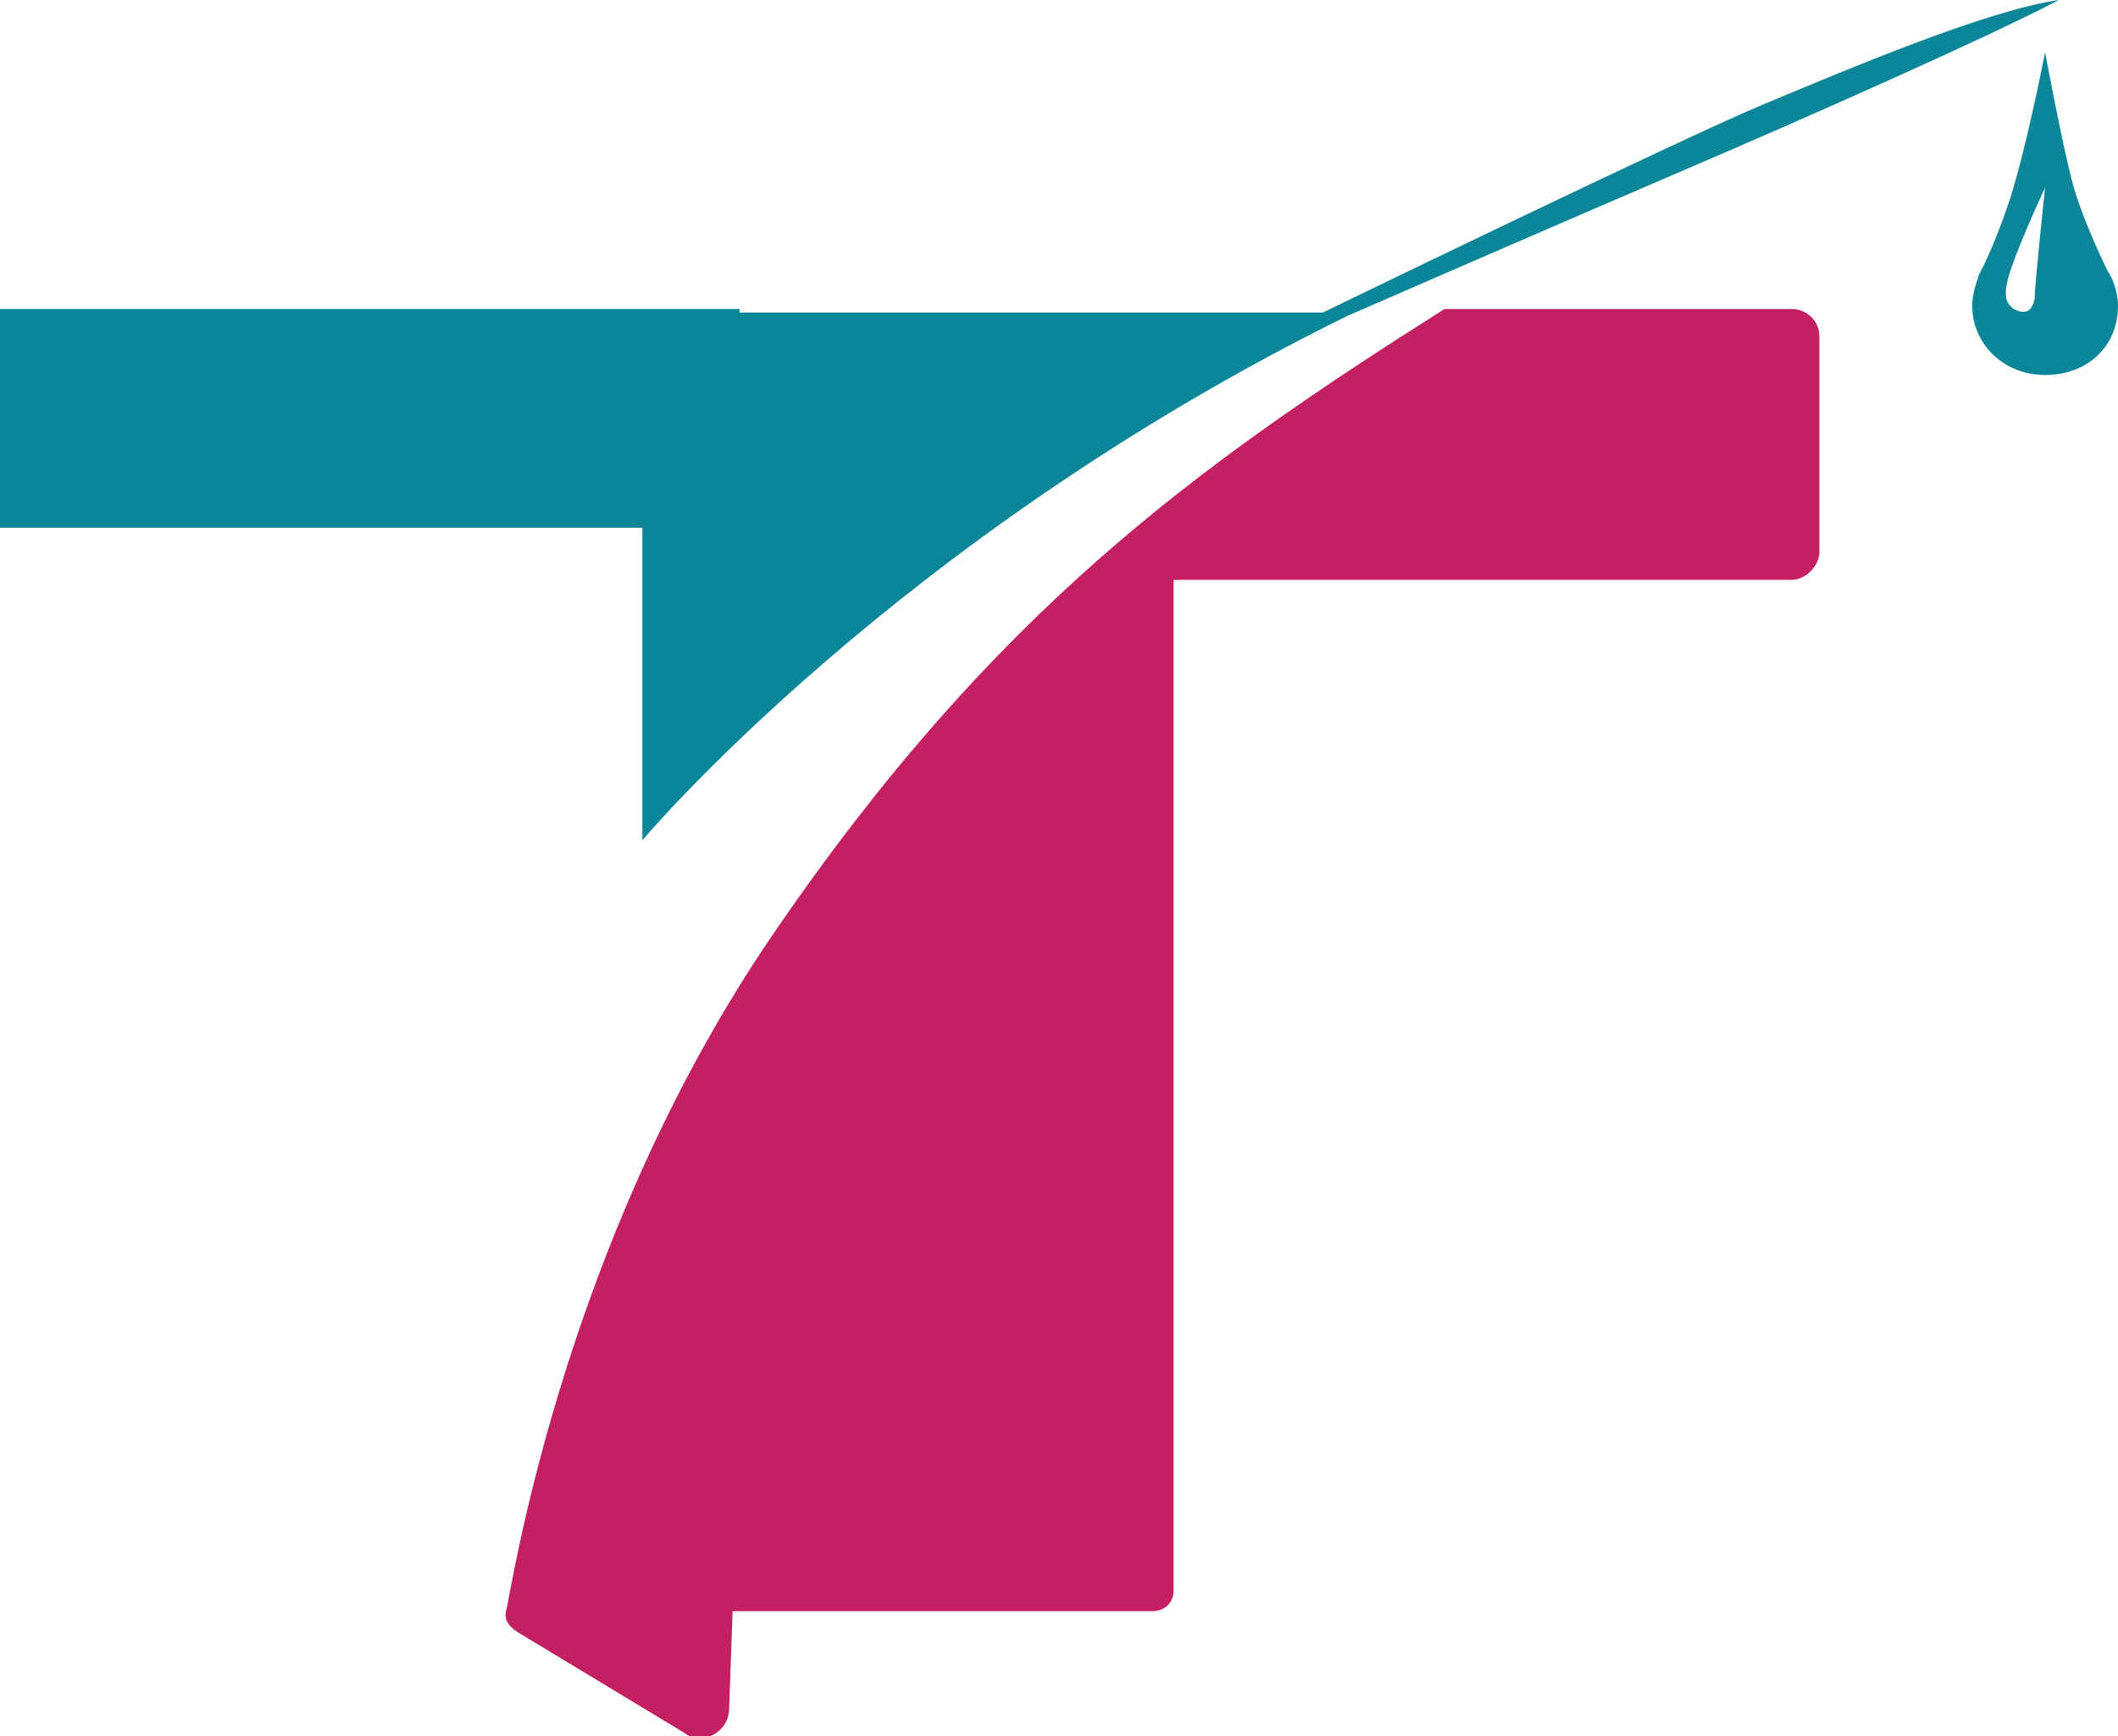
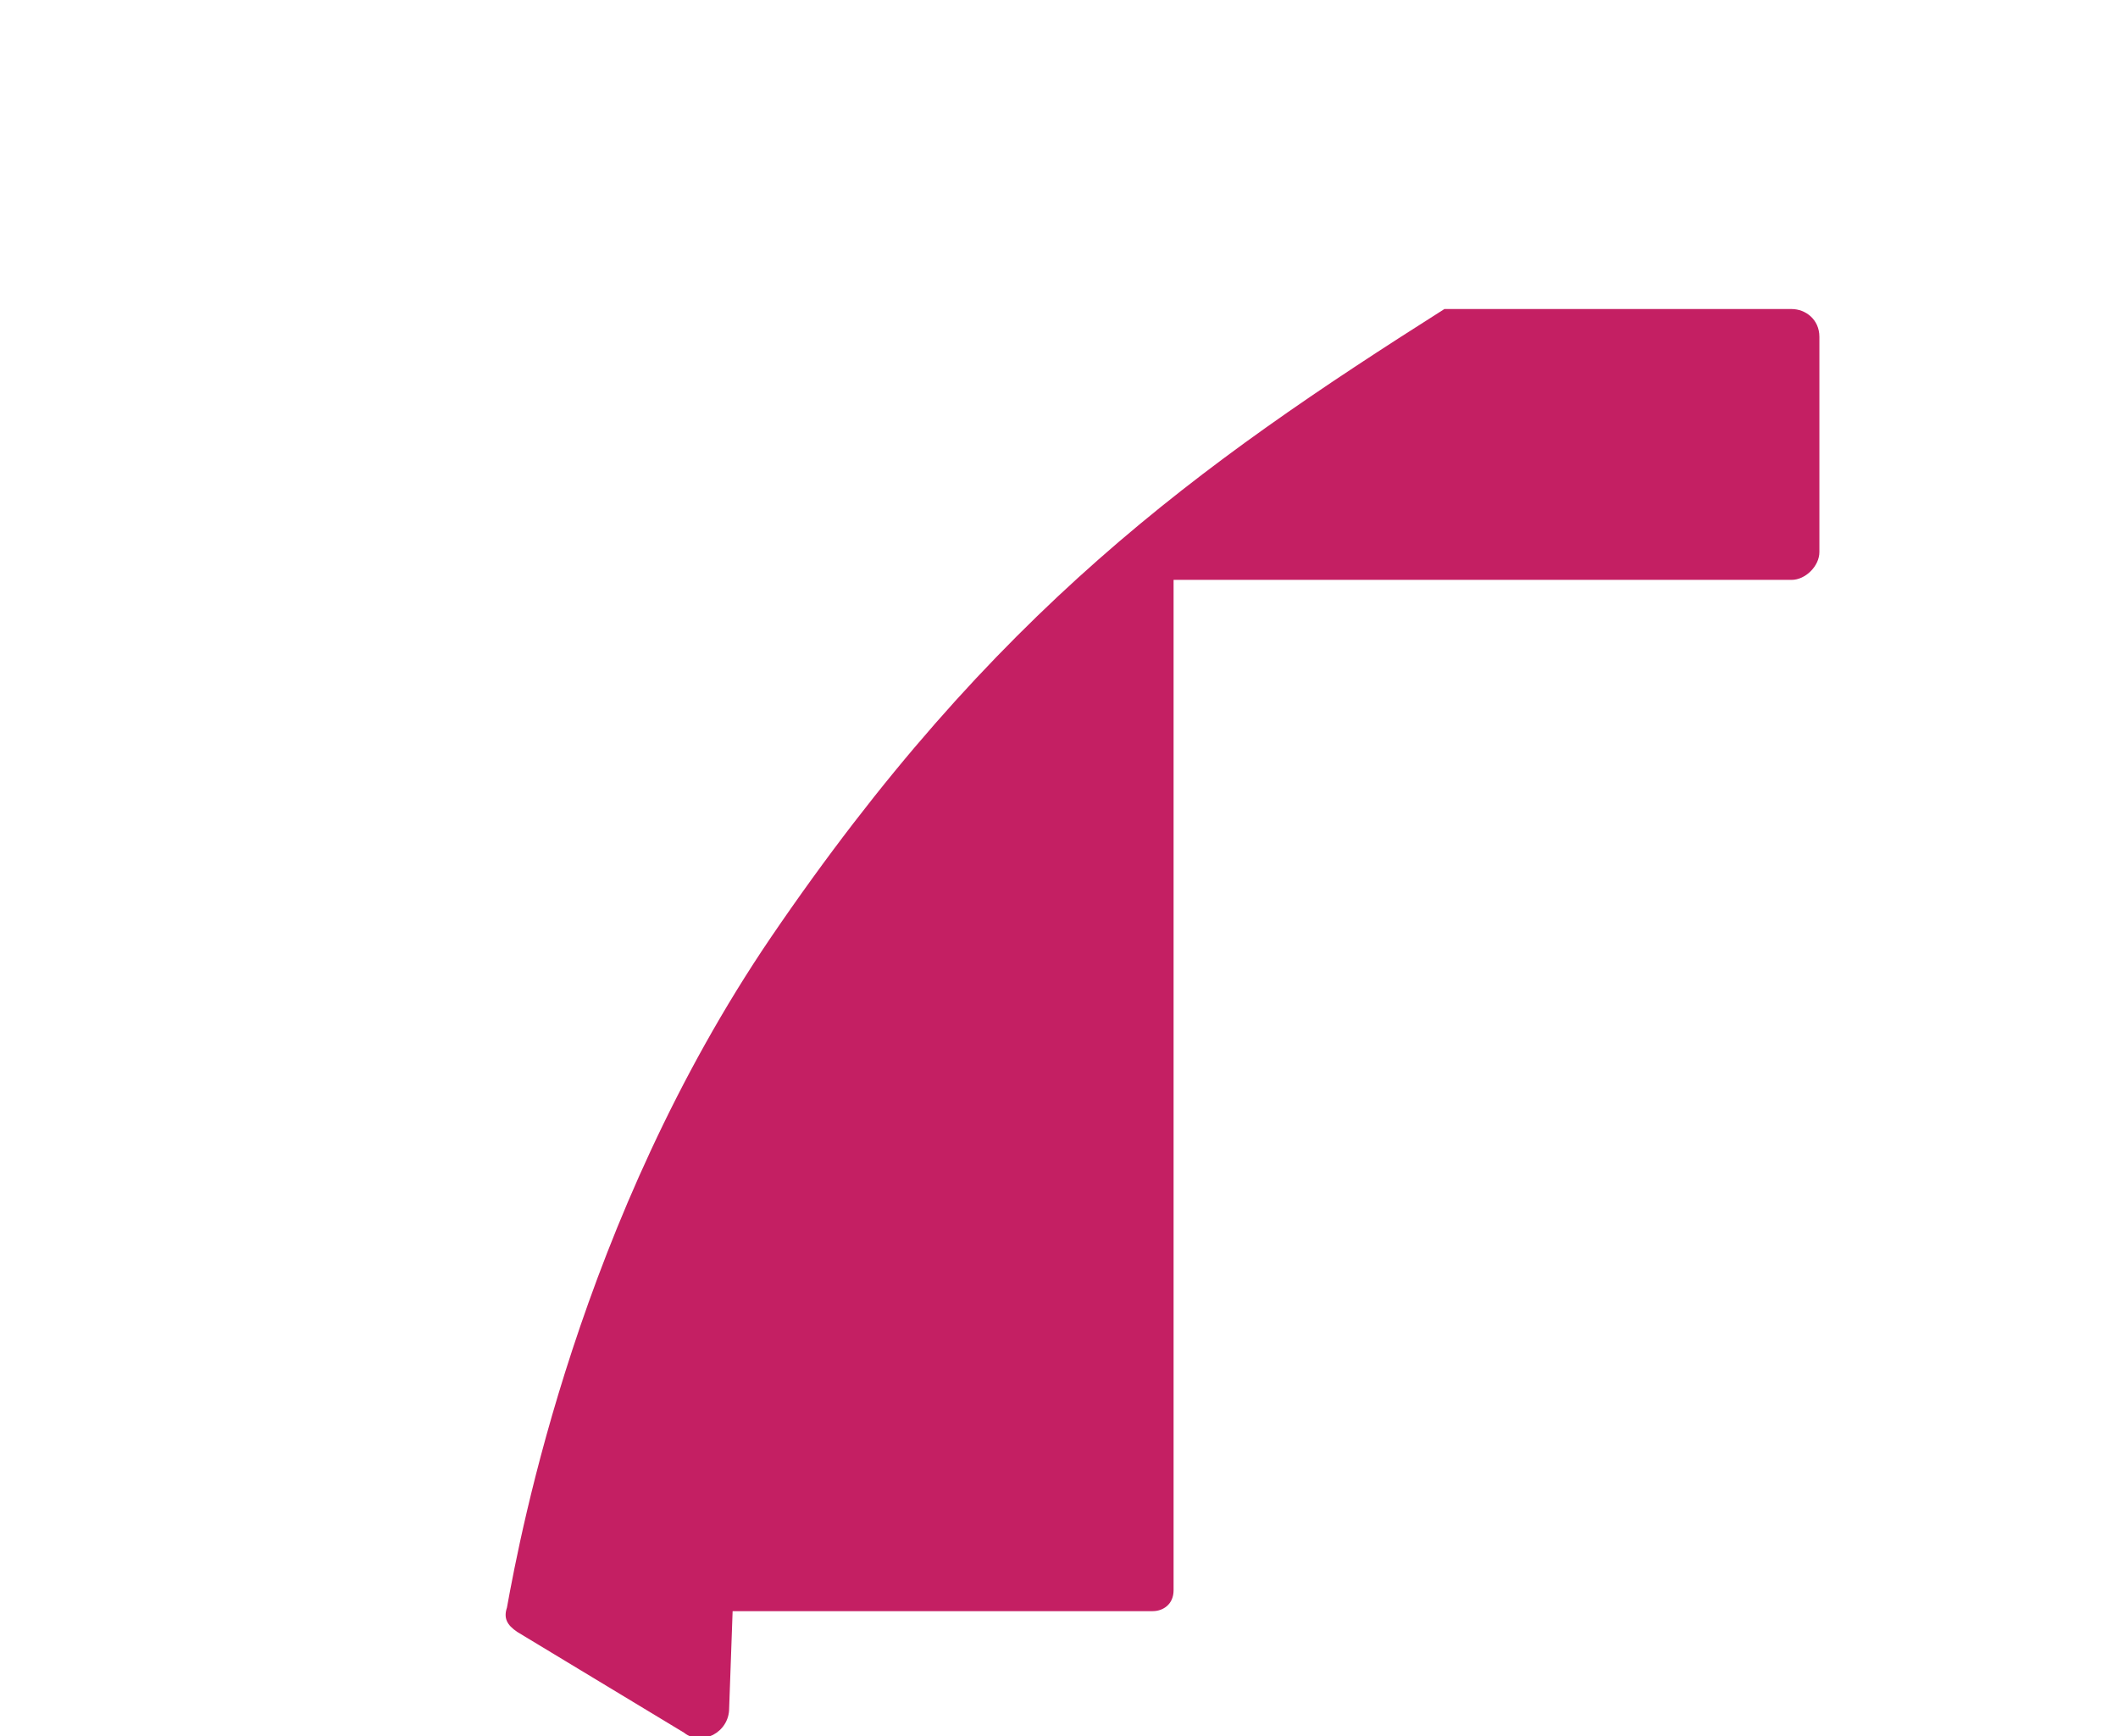
<svg xmlns="http://www.w3.org/2000/svg" xml:space="preserve" id="Layer_1" x="0" y="0" style="enable-background:new 0 0 61 50" version="1.1" viewBox="0 0 61 50">
  <style type="text/css">.st0{fill:#0b8698}.st1{fill:#c41f63}</style>
  <g>
-     <path d="M50.8 3c-2.4 1-12.7 6-12.7 6H21.3v-.1H0v6.3h18.5v9s7.3-8.7 20.3-15.1c0 0 6.2-2.7 9.7-4.2C52 3.4 57.2 1.1 59.3 0c-2.1.3-6.1 2-8.5 3z" class="st0" />
    <path d="M41.6 8.9h10c.4 0 .8.3.8.8v6.2c0 .4-.4.8-.8.8H33.8v29.1c0 .4-.3.6-.6.6H21.1l-.1 2.8c0 .7-.8 1.1-1.3.7L14.9 47c-.3-.2-.4-.4-.3-.7.4-2.2 2.1-11.2 7.6-19.3 6.4-9.4 12.3-13.6 19.4-18.1z" class="st1" />
-     <path d="M60.7 7.8s-.7-1.4-1-2.5c-.3-1.1-.8-3.8-.8-3.8s-.5 2.6-1 4.2c-.5 1.5-.9 2.2-.9 2.2-.1.3-.2.6-.2.9 0 1.1.9 2 2.1 2s2.1-.8 2.1-2c0-.3-.1-.7-.3-1zm-2.1.8c-.1.5-.4.4-.6.3-.1-.1-.4-.2-.1-1.1.3-.9 1-2.4 1-2.4s-.3 2.8-.3 3.2z" class="st0" />
  </g>
</svg>